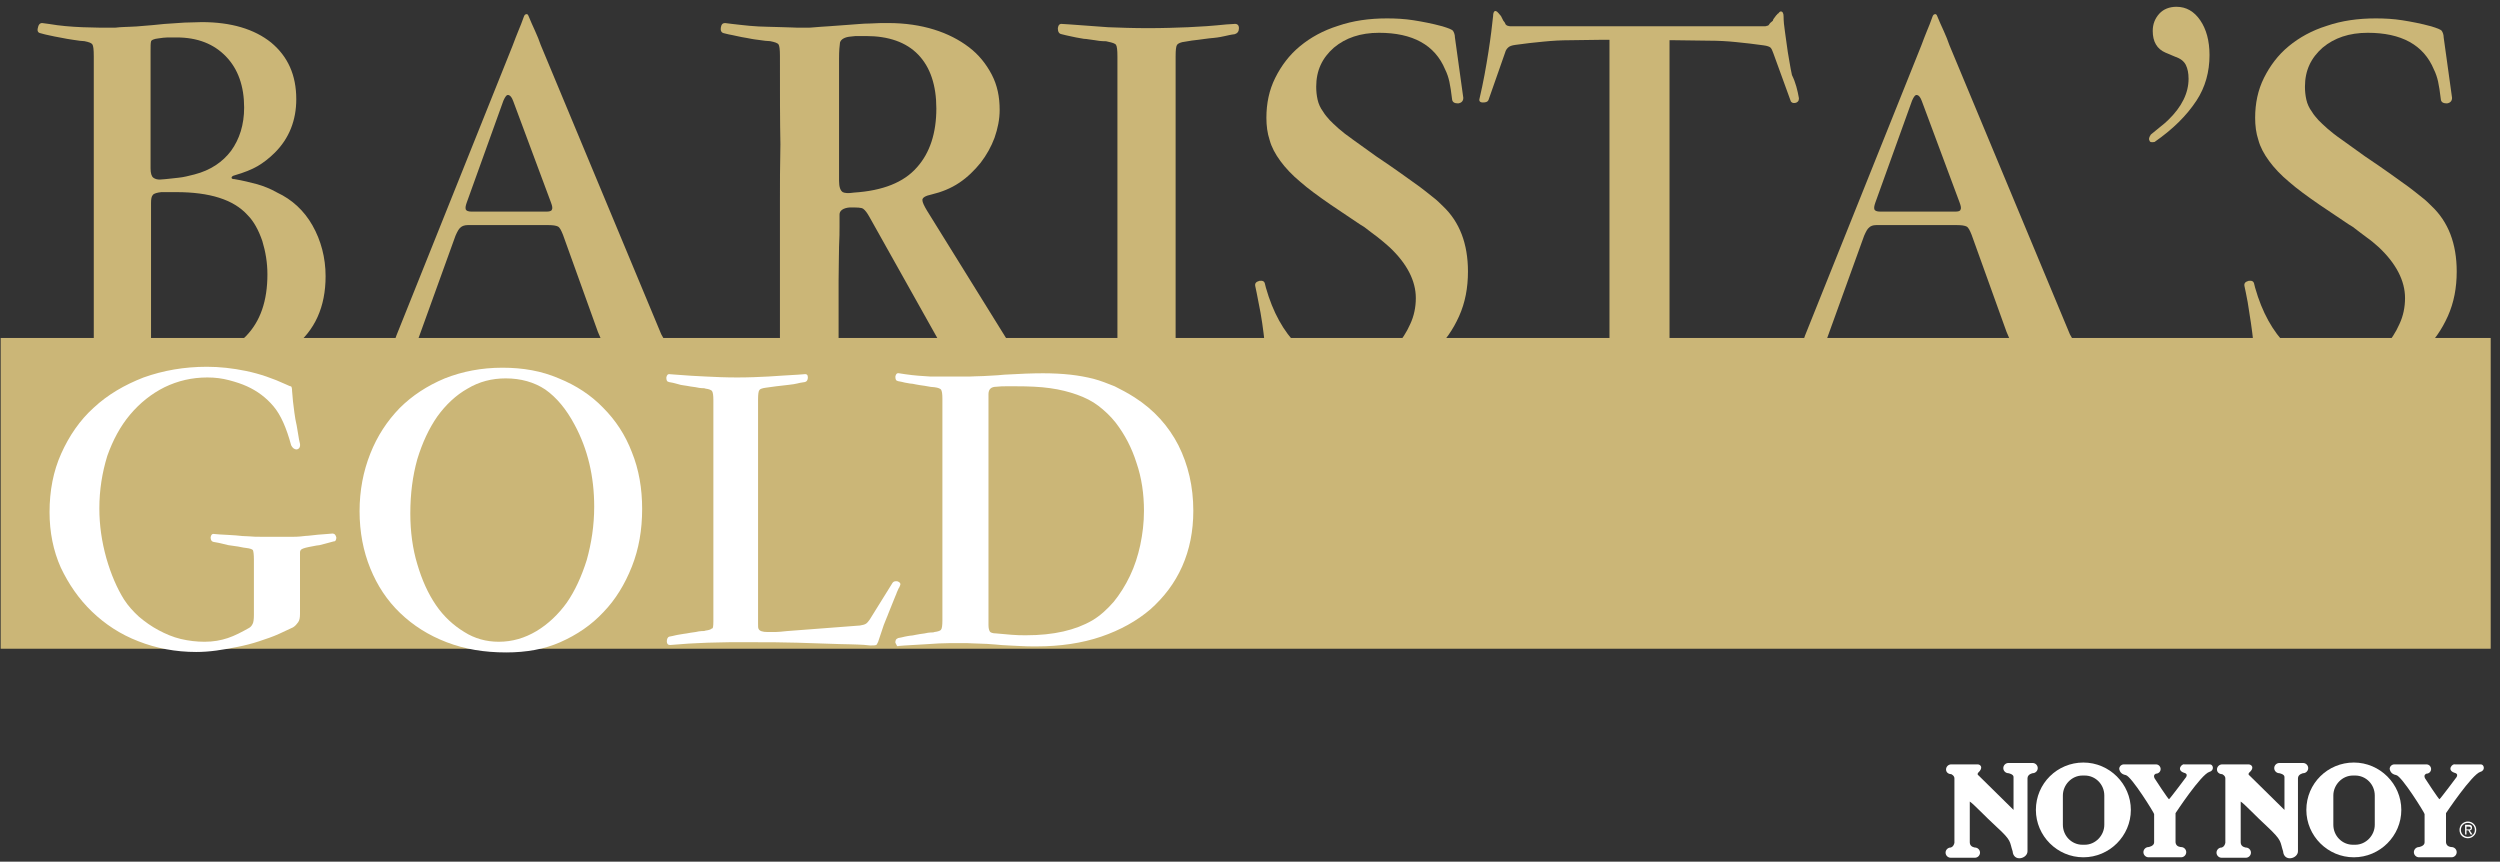
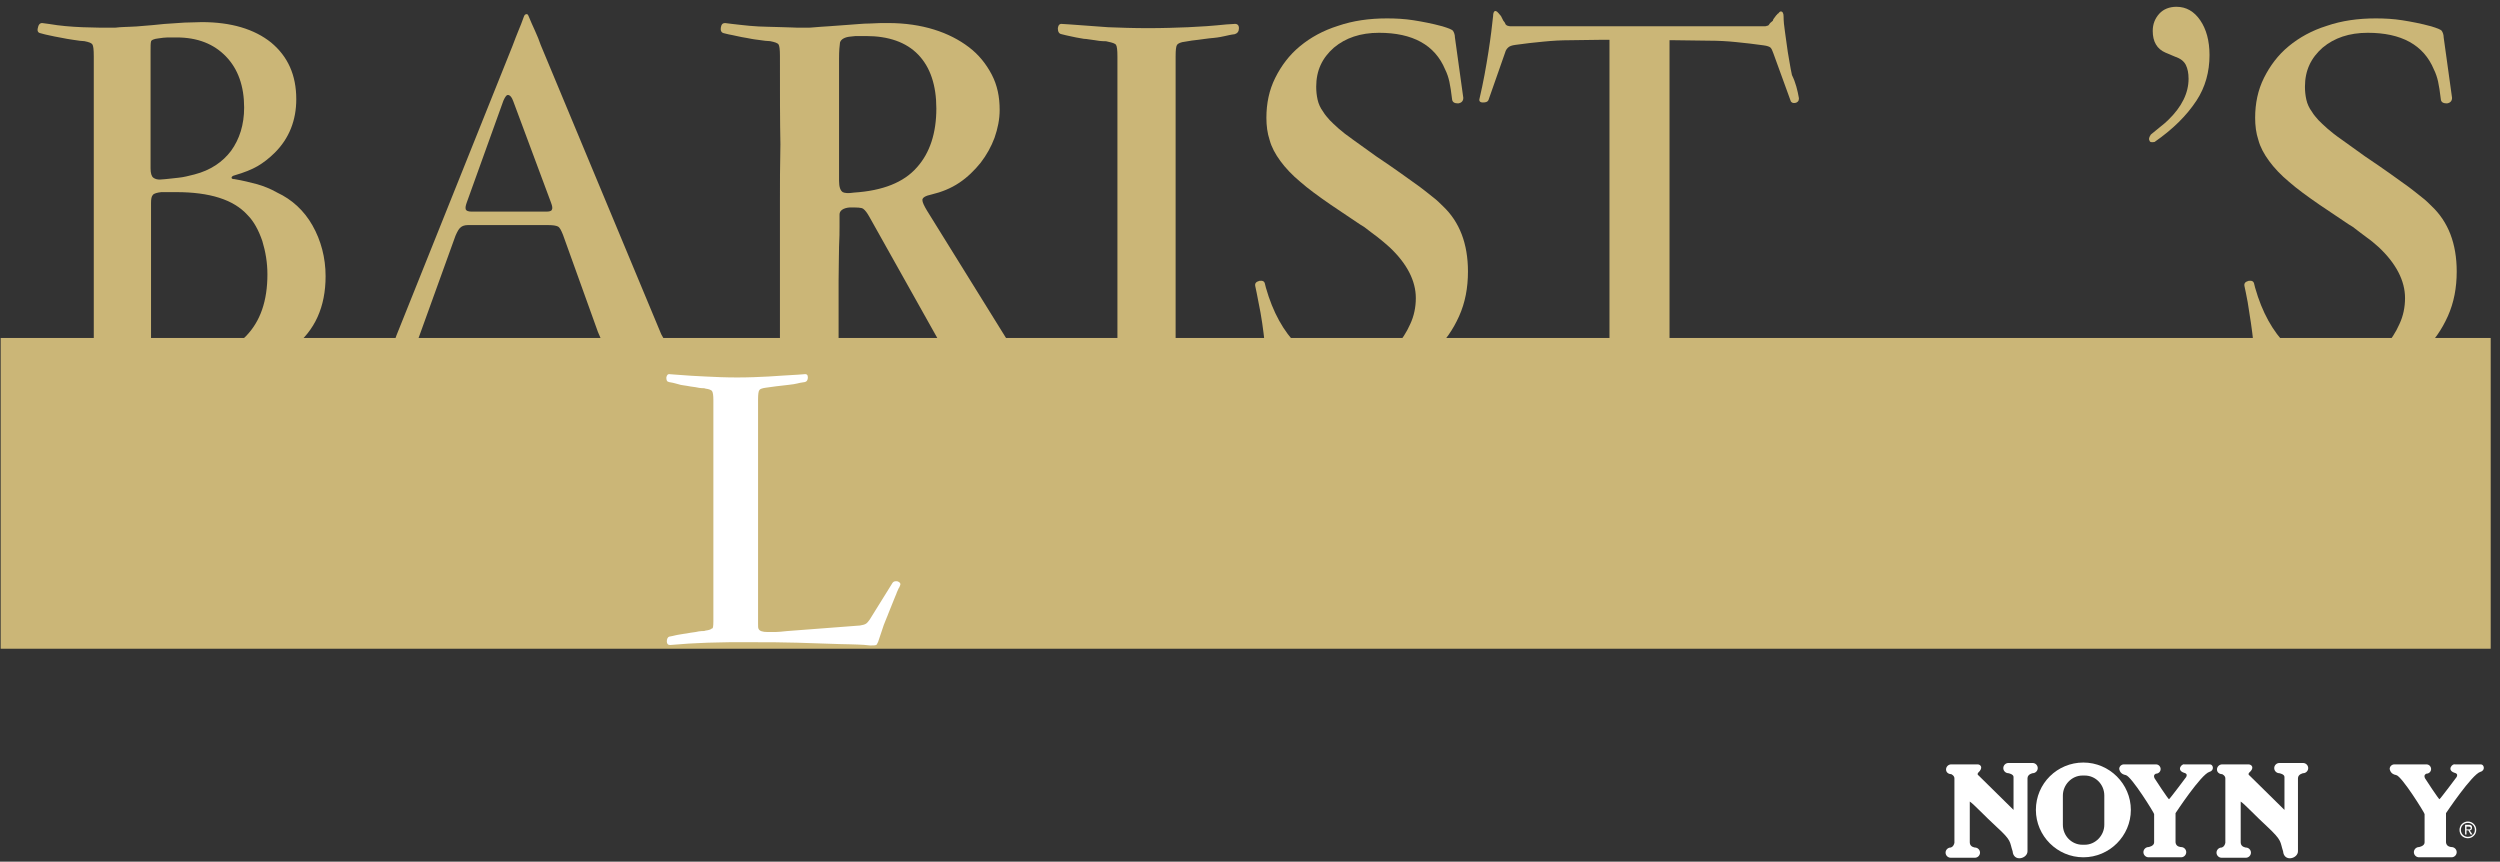
<svg xmlns="http://www.w3.org/2000/svg" width="206" height="71" viewBox="0 0 206 71" fill="none">
  <rect x="0" y="0" width="206" height="71" fill="#333333" stroke="none" />
  <path d="M3.162 30.567C3.086 30.49 3.047 30.375 3.047 30.299C3.047 30.184 3.086 30.108 3.124 29.993C3.162 29.878 3.239 29.84 3.354 29.801C3.584 29.763 3.815 29.687 3.968 29.687C4.121 29.648 4.313 29.648 4.505 29.61C4.697 29.572 4.889 29.534 5.119 29.495C5.349 29.457 5.617 29.419 6.001 29.342C6.231 29.304 6.423 29.266 6.576 29.266C6.73 29.266 6.845 29.266 6.96 29.227C7.305 29.189 7.535 29.074 7.612 28.959C7.689 28.845 7.727 28.538 7.727 28.003V4.616C7.727 4.08 7.689 3.774 7.612 3.659C7.535 3.545 7.343 3.468 6.96 3.392C6.806 3.392 6.461 3.353 6.001 3.277C5.656 3.238 5.349 3.162 5.119 3.124C4.889 3.085 4.697 3.047 4.505 3.009C4.313 2.971 4.16 2.932 3.968 2.894C3.815 2.856 3.584 2.817 3.354 2.741C3.124 2.703 3.047 2.549 3.124 2.282C3.162 2.052 3.278 1.899 3.469 1.899L4.045 1.975C4.927 2.128 5.848 2.205 6.806 2.243C7.765 2.282 8.571 2.282 9.185 2.282C9.415 2.282 9.645 2.282 9.875 2.243C10.105 2.243 10.374 2.205 10.719 2.205C11.026 2.205 11.409 2.167 11.87 2.128C12.33 2.09 12.867 2.052 13.519 1.975C14.133 1.937 14.67 1.899 15.207 1.861C15.706 1.861 16.204 1.822 16.626 1.822C19.043 1.822 20.961 2.396 22.341 3.506C23.722 4.655 24.413 6.186 24.413 8.176C24.413 9.898 23.837 11.391 22.648 12.578C22.188 13.037 21.689 13.42 21.229 13.688C20.769 13.956 20.117 14.223 19.311 14.453C19.158 14.491 19.081 14.568 19.081 14.644C19.081 14.721 19.158 14.759 19.311 14.759C20.002 14.874 20.615 15.027 21.191 15.18C21.728 15.333 22.303 15.563 22.84 15.869C24.068 16.443 25.065 17.362 25.755 18.587C26.446 19.812 26.829 21.228 26.829 22.759C26.829 25.285 25.947 27.237 24.183 28.615C22.418 29.993 19.925 30.682 16.665 30.682C16.204 30.682 15.744 30.682 15.245 30.643C14.747 30.605 14.171 30.567 13.557 30.529C12.905 30.49 12.33 30.414 11.908 30.375C11.448 30.337 11.103 30.299 10.757 30.261C10.45 30.222 10.144 30.222 9.913 30.222H9.185C8.533 30.222 7.765 30.261 6.806 30.337C5.848 30.414 4.927 30.49 4.045 30.529L3.469 30.567C3.316 30.682 3.239 30.643 3.162 30.567ZM13.174 14.797C13.788 14.759 14.286 14.683 14.708 14.644C15.13 14.606 15.552 14.491 16.012 14.377C17.355 14.032 18.352 13.343 19.043 12.425C19.733 11.468 20.117 10.281 20.117 8.865C20.117 7.104 19.618 5.688 18.621 4.655C17.623 3.621 16.281 3.085 14.555 3.085H13.826C13.596 3.085 13.327 3.124 13.059 3.162C12.675 3.2 12.445 3.315 12.445 3.43C12.407 3.545 12.407 3.813 12.407 4.195V13.879C12.407 14.262 12.483 14.53 12.637 14.644C12.79 14.759 12.982 14.797 13.174 14.797ZM13.174 29.342C13.519 29.419 13.864 29.457 14.171 29.495C14.478 29.495 14.823 29.534 15.245 29.534C17.393 29.534 19.081 28.921 20.27 27.696C21.459 26.471 22.035 24.787 22.035 22.606C22.035 21.649 21.881 20.73 21.613 19.85C21.306 18.97 20.922 18.242 20.385 17.706C19.235 16.443 17.278 15.831 14.516 15.831H13.289C12.944 15.869 12.675 15.946 12.598 16.061C12.483 16.175 12.445 16.405 12.445 16.711V28.27C12.445 28.73 12.483 28.998 12.598 29.113C12.637 29.227 12.867 29.304 13.174 29.342Z" fill="#CBB677" />
  <path d="M59.472 30.375C59.434 30.643 59.319 30.72 59.089 30.72L58.513 30.681C57.362 30.605 56.327 30.528 55.368 30.49C54.409 30.452 53.296 30.414 51.992 30.414C51.417 30.414 50.88 30.414 50.381 30.452C49.883 30.452 49.384 30.49 48.924 30.528C48.463 30.567 47.965 30.567 47.504 30.605C47.006 30.643 46.469 30.681 45.855 30.72L45.28 30.758C45.049 30.796 44.896 30.681 44.934 30.414C44.934 30.107 45.049 29.954 45.203 29.878C45.548 29.839 45.778 29.763 46.008 29.725C46.2 29.686 46.469 29.648 46.737 29.572L47.85 29.418C48.31 29.38 48.655 29.304 48.809 29.265C48.962 29.227 49.115 29.189 49.269 29.151C49.576 29.112 49.729 28.997 49.729 28.729C49.729 28.576 49.691 28.462 49.652 28.308C49.614 28.155 49.576 28.041 49.499 27.887L49.269 27.352L46.392 19.352C46.239 18.969 46.123 18.74 45.97 18.663C45.817 18.587 45.548 18.548 45.203 18.548H38.529C38.298 18.548 38.068 18.625 37.953 18.74C37.8 18.855 37.685 19.084 37.531 19.429L34.463 27.926L34.309 28.347C34.233 28.691 34.194 28.883 34.194 28.959C34.194 29.112 34.233 29.189 34.347 29.265C34.463 29.342 34.654 29.38 34.961 29.418C35 29.418 35.076 29.418 35.23 29.457C35.383 29.495 35.613 29.533 35.92 29.572L37.033 29.725L37.493 29.801C37.608 29.839 37.685 29.916 37.723 29.992C37.761 30.107 37.8 30.222 37.8 30.299C37.8 30.414 37.761 30.49 37.685 30.567C37.608 30.643 37.531 30.681 37.378 30.681L36.841 30.643C36.112 30.605 35.46 30.528 34.923 30.49C34.386 30.452 33.772 30.414 33.043 30.414C32.698 30.414 32.43 30.414 32.2 30.452C31.969 30.452 31.739 30.49 31.547 30.49C31.317 30.49 31.087 30.528 30.819 30.567C30.55 30.605 30.166 30.643 29.706 30.643L29.169 30.681C28.977 30.72 28.862 30.605 28.824 30.337C28.786 30.069 28.862 29.916 29.016 29.801C29.131 29.763 29.208 29.763 29.246 29.725C29.284 29.725 29.361 29.686 29.399 29.686C29.476 29.648 29.591 29.648 29.783 29.61C29.936 29.61 30.166 29.572 30.435 29.495L31.279 29.38C31.509 29.342 31.663 29.265 31.739 29.227C31.854 29.189 31.931 29.074 32.046 28.883C32.161 28.729 32.276 28.5 32.391 28.27C32.506 28.041 32.621 27.811 32.66 27.658L42.249 3.736C42.403 3.315 42.556 2.932 42.71 2.549C42.863 2.205 43.017 1.784 43.17 1.363C43.208 1.248 43.285 1.171 43.362 1.171C43.438 1.133 43.515 1.21 43.553 1.324C43.707 1.707 43.899 2.128 44.09 2.549C44.282 2.97 44.436 3.353 44.551 3.697L54.486 27.543C54.601 27.734 54.716 27.964 54.831 28.155C54.946 28.385 55.023 28.576 55.138 28.729C55.253 28.883 55.329 28.959 55.444 29.036C55.521 29.112 55.675 29.151 55.905 29.189L56.825 29.304C57.056 29.342 57.362 29.418 57.669 29.495C57.976 29.572 58.321 29.61 58.705 29.686L59.242 29.763C59.395 29.916 59.51 30.107 59.472 30.375ZM42.288 8.329C42.173 8.023 42.057 7.869 41.904 7.831C41.751 7.793 41.636 7.946 41.482 8.291L38.452 16.711C38.375 16.941 38.337 17.094 38.375 17.247C38.413 17.362 38.567 17.438 38.874 17.438H45.011C45.241 17.438 45.433 17.4 45.471 17.285C45.548 17.17 45.51 16.979 45.395 16.673L42.288 8.329Z" fill="#CBB677" />
  <path d="M64.267 4.616C64.267 4.08 64.228 3.774 64.152 3.659C64.075 3.545 63.845 3.468 63.461 3.391C63.269 3.391 62.924 3.353 62.425 3.277C62.042 3.238 61.735 3.162 61.505 3.123C61.275 3.085 61.045 3.047 60.891 3.009C60.699 2.97 60.546 2.932 60.354 2.894C60.162 2.856 59.932 2.817 59.664 2.741C59.434 2.702 59.357 2.511 59.395 2.281C59.434 2.014 59.549 1.899 59.74 1.899L60.354 1.975C60.776 2.014 61.275 2.09 61.773 2.128C62.272 2.167 62.771 2.205 63.231 2.205C63.73 2.205 64.152 2.243 64.612 2.243C65.034 2.243 65.417 2.281 65.724 2.281H66.415C66.645 2.281 66.875 2.281 67.182 2.243C67.489 2.205 67.834 2.205 68.256 2.167C68.678 2.128 69.215 2.09 69.829 2.052C70.481 2.014 71.094 1.937 71.67 1.937C72.207 1.899 72.744 1.899 73.204 1.899C74.585 1.899 75.851 2.09 76.963 2.435C78.076 2.779 79.035 3.277 79.84 3.889C80.646 4.501 81.259 5.267 81.72 6.147C82.18 7.028 82.372 7.984 82.372 9.056C82.372 9.822 82.218 10.587 81.95 11.353C81.681 12.08 81.298 12.769 80.799 13.419C80.3 14.032 79.725 14.606 79.035 15.065C78.344 15.525 77.577 15.831 76.771 16.022C76.234 16.137 76.004 16.29 76.004 16.482C76.004 16.673 76.158 16.979 76.388 17.362L83.561 28.921C83.791 29.265 84.174 29.495 84.75 29.61C85.095 29.648 85.479 29.725 85.824 29.763C86.169 29.801 86.514 29.878 86.86 29.916C87.051 29.954 87.128 30.146 87.128 30.452C87.128 30.758 87.013 30.873 86.783 30.796L86.207 30.72C85.939 30.682 85.555 30.643 85.095 30.643C84.635 30.643 84.136 30.643 83.599 30.682C83.062 30.682 82.525 30.72 81.988 30.758C81.451 30.796 80.953 30.796 80.569 30.835C79.917 30.873 79.457 30.835 79.15 30.682C78.843 30.529 78.613 30.337 78.498 30.108L71.632 17.859C71.44 17.515 71.286 17.324 71.133 17.209C70.979 17.094 70.634 17.094 70.02 17.094C69.483 17.132 69.177 17.362 69.177 17.668V18.663C69.177 19.046 69.177 19.62 69.138 20.309C69.138 21.036 69.1 21.993 69.1 23.18V28.002C69.1 28.538 69.138 28.844 69.215 28.959C69.292 29.074 69.56 29.151 69.944 29.227C70.289 29.265 70.596 29.342 70.941 29.38C71.286 29.419 71.708 29.457 72.207 29.533C72.629 29.572 72.974 29.648 73.166 29.686C73.358 29.725 73.626 29.763 74.01 29.84C74.201 29.954 74.317 30.146 74.317 30.375C74.317 30.643 74.201 30.72 73.933 30.72L73.319 30.682C72.168 30.605 71.133 30.529 70.174 30.49C69.215 30.452 68.103 30.414 66.798 30.414C65.571 30.414 64.459 30.452 63.499 30.49C62.541 30.529 61.467 30.605 60.354 30.682L59.74 30.72C59.51 30.758 59.395 30.643 59.357 30.375C59.319 30.108 59.434 29.954 59.664 29.84C59.932 29.801 60.162 29.725 60.354 29.725C60.546 29.686 60.699 29.648 60.891 29.61C61.083 29.572 61.275 29.533 61.505 29.495C61.735 29.457 62.042 29.419 62.425 29.38C62.656 29.342 62.886 29.304 63.039 29.304C63.193 29.304 63.346 29.304 63.461 29.265C63.845 29.227 64.075 29.112 64.152 28.997C64.228 28.883 64.267 28.576 64.267 28.041V24.137V21.572V19.352V16.443C64.267 15.257 64.267 13.726 64.305 11.889C64.267 10.013 64.267 7.602 64.267 4.616ZM70.366 15.869C72.744 15.716 74.47 15.027 75.544 13.802C76.618 12.616 77.155 10.97 77.155 8.941C77.155 7.028 76.656 5.535 75.659 4.501C74.662 3.468 73.204 2.97 71.363 2.97H70.749C70.557 2.97 70.366 2.97 70.135 3.009C69.599 3.047 69.292 3.238 69.215 3.506C69.177 3.774 69.138 4.195 69.138 4.808V14.912C69.138 15.41 69.253 15.716 69.445 15.831C69.56 15.907 69.905 15.946 70.366 15.869Z" fill="#CBB677" />
  <path d="M92.076 28.002V4.654C92.076 4.119 92.038 3.812 91.961 3.698C91.885 3.583 91.654 3.506 91.271 3.43C91.156 3.391 91.041 3.391 90.849 3.391C90.695 3.391 90.465 3.353 90.235 3.315C89.852 3.277 89.545 3.2 89.314 3.2C89.084 3.162 88.854 3.123 88.662 3.085C88.471 3.047 88.279 3.009 88.125 2.97C87.972 2.932 87.742 2.894 87.473 2.817C87.243 2.779 87.166 2.588 87.166 2.32C87.205 2.052 87.32 1.937 87.55 1.975L88.164 2.013C89.314 2.09 90.35 2.167 91.309 2.243C92.268 2.281 93.38 2.32 94.608 2.32C95.835 2.32 96.948 2.281 97.907 2.243C98.866 2.205 99.94 2.128 101.052 2.013L101.666 1.975C101.934 1.937 102.088 2.052 102.088 2.32C102.088 2.588 101.973 2.741 101.743 2.817C101.397 2.856 101.129 2.932 100.937 2.97C100.745 3.009 100.438 3.085 100.016 3.123C99.518 3.162 99.096 3.238 98.751 3.277C98.405 3.315 98.06 3.353 97.677 3.43C97.293 3.468 97.063 3.583 96.986 3.698C96.909 3.812 96.871 4.119 96.871 4.654V28.041C96.871 28.576 96.909 28.883 96.986 28.997C97.063 29.112 97.293 29.189 97.677 29.265C98.022 29.304 98.405 29.38 98.751 29.419C99.096 29.457 99.518 29.495 100.016 29.572C100.477 29.648 100.784 29.686 100.937 29.725C101.129 29.763 101.397 29.801 101.743 29.878C101.973 29.993 102.088 30.184 102.088 30.414C102.088 30.682 101.934 30.758 101.666 30.758L101.052 30.72C99.901 30.643 98.866 30.567 97.907 30.529C96.948 30.49 95.835 30.452 94.608 30.452C93.38 30.452 92.268 30.49 91.309 30.529C90.35 30.567 89.276 30.643 88.164 30.72L87.55 30.758C87.32 30.796 87.205 30.682 87.166 30.414C87.128 30.146 87.243 29.993 87.473 29.878C87.742 29.84 87.972 29.763 88.125 29.763C88.279 29.725 88.471 29.725 88.662 29.686C88.854 29.648 89.084 29.61 89.314 29.572C89.545 29.533 89.852 29.495 90.235 29.419C90.465 29.38 90.695 29.342 90.849 29.342C91.002 29.342 91.156 29.342 91.271 29.304C91.654 29.265 91.885 29.151 91.961 29.036C92 28.883 92.076 28.538 92.076 28.002Z" fill="#CBB677" />
  <path d="M104.351 29.686C104.313 29.112 104.236 28.615 104.197 28.155C104.159 27.696 104.082 27.198 104.006 26.624C103.929 26.05 103.814 25.476 103.699 24.902C103.584 24.328 103.507 23.869 103.43 23.562C103.392 23.333 103.507 23.218 103.776 23.141C104.044 23.103 104.197 23.18 104.236 23.409L104.313 23.715C104.888 25.744 105.77 27.313 106.921 28.462C108.072 29.572 109.491 30.146 111.179 30.146C111.907 30.146 112.636 29.993 113.288 29.725C113.94 29.419 114.516 29.036 115.014 28.5C115.513 28.002 115.897 27.39 116.204 26.701C116.51 26.05 116.664 25.323 116.664 24.558C116.664 23.141 115.935 21.725 114.516 20.386C114.171 20.079 113.864 19.811 113.518 19.544C113.173 19.276 112.79 19.008 112.406 18.701C112.253 18.625 111.984 18.433 111.524 18.127C111.064 17.821 110.45 17.4 109.644 16.864C108.647 16.175 107.803 15.563 107.151 14.989C106.461 14.415 105.924 13.841 105.502 13.266C105.08 12.692 104.773 12.118 104.619 11.544C104.428 10.97 104.351 10.357 104.351 9.707C104.351 8.52 104.581 7.41 105.08 6.415C105.578 5.42 106.23 4.54 107.113 3.812C107.995 3.085 109.031 2.511 110.258 2.128C111.485 1.707 112.828 1.516 114.286 1.516C115.014 1.516 115.743 1.554 116.472 1.669C117.201 1.784 118.006 1.937 118.85 2.167C119.349 2.32 119.656 2.434 119.732 2.549C119.809 2.664 119.886 2.856 119.886 3.085L120.576 8.061C120.576 8.329 120.423 8.482 120.154 8.52C119.886 8.52 119.694 8.444 119.656 8.214C119.579 7.563 119.502 7.066 119.426 6.721C119.349 6.377 119.234 6.032 119.08 5.726C118.236 3.698 116.395 2.702 113.634 2.702C112.099 2.702 110.872 3.123 109.913 3.927C108.954 4.769 108.455 5.803 108.455 7.142C108.455 7.525 108.494 7.87 108.57 8.214C108.647 8.559 108.8 8.903 109.031 9.209C109.184 9.477 109.376 9.668 109.568 9.898C109.759 10.089 109.99 10.319 110.296 10.587C110.603 10.855 110.987 11.161 111.485 11.506C111.984 11.85 112.636 12.348 113.403 12.884C114.247 13.458 114.938 13.917 115.513 14.338C116.088 14.759 116.587 15.104 117.009 15.41C117.431 15.716 117.776 16.022 118.083 16.252C118.39 16.482 118.658 16.749 118.889 16.979C120.269 18.28 120.96 20.079 120.96 22.376C120.96 23.715 120.73 24.94 120.231 26.05C119.732 27.16 119.08 28.117 118.198 28.921C117.316 29.725 116.28 30.337 115.053 30.758C113.825 31.179 112.483 31.409 111.025 31.409C110.105 31.409 109.184 31.332 108.263 31.217C107.304 31.103 106.192 30.835 104.811 30.414C104.581 30.375 104.466 30.261 104.428 30.146C104.389 29.916 104.351 29.801 104.351 29.686Z" fill="#CBB677" />
  <path d="M148.233 8.099C148.233 8.329 148.117 8.444 147.926 8.482C147.734 8.52 147.58 8.444 147.542 8.291L146.123 4.387C146.046 4.157 145.969 4.004 145.893 3.927C145.816 3.851 145.624 3.774 145.317 3.736C144.55 3.621 143.783 3.545 143.054 3.468C142.325 3.391 141.558 3.353 140.868 3.353L138.029 3.315H137.569V28.079C137.569 28.615 137.607 28.921 137.684 29.036C137.761 29.151 137.991 29.227 138.375 29.304L139.525 29.419L140.676 29.572C140.983 29.61 141.251 29.686 141.443 29.686C141.635 29.725 141.827 29.725 141.903 29.763C141.942 29.763 142.019 29.763 142.095 29.801C142.172 29.801 142.287 29.84 142.44 29.878C142.517 29.916 142.594 29.954 142.632 30.069C142.671 30.184 142.709 30.261 142.709 30.375C142.709 30.49 142.671 30.567 142.594 30.643C142.556 30.72 142.44 30.758 142.287 30.758L141.712 30.72C140.561 30.643 139.525 30.567 138.528 30.529C137.531 30.49 136.38 30.452 135.076 30.452C133.733 30.452 132.621 30.49 131.624 30.529C130.665 30.567 129.591 30.643 128.44 30.72L127.864 30.758C127.634 30.797 127.481 30.643 127.519 30.375C127.519 30.108 127.634 29.916 127.788 29.878C127.941 29.84 128.018 29.84 128.095 29.801C128.171 29.801 128.21 29.763 128.286 29.763C128.363 29.725 128.517 29.725 128.708 29.686C128.9 29.648 129.169 29.61 129.514 29.572L130.665 29.419L131.815 29.304C132.199 29.265 132.429 29.151 132.506 29.036C132.582 28.921 132.621 28.615 132.621 28.079V3.277H132.122L129.322 3.315C128.67 3.315 127.941 3.353 127.174 3.43C126.407 3.506 125.64 3.583 124.872 3.698C124.566 3.736 124.374 3.812 124.259 3.927C124.144 4.042 124.067 4.157 124.029 4.31L122.648 8.252C122.571 8.405 122.418 8.444 122.187 8.444C121.957 8.444 121.842 8.329 121.919 8.099C122.226 6.798 122.456 5.497 122.648 4.272C122.84 3.047 122.955 2.052 123.031 1.325C123.031 1.057 123.108 0.904 123.223 0.904C123.261 0.904 123.338 0.942 123.377 0.98C123.415 1.018 123.53 1.133 123.683 1.325L123.875 1.707C123.952 1.784 124.029 1.899 124.067 2.014C124.105 2.052 124.182 2.128 124.259 2.128C124.335 2.167 124.489 2.167 124.681 2.167H125.179H144.742H145.241C145.432 2.167 145.547 2.167 145.586 2.128C145.663 2.128 145.739 2.09 145.778 2.014C145.816 1.937 145.931 1.822 146.084 1.707C146.084 1.631 146.161 1.516 146.315 1.325C146.353 1.286 146.391 1.21 146.43 1.21C146.43 1.171 146.468 1.133 146.545 1.095C146.622 0.98 146.698 0.942 146.737 0.942C146.89 0.942 146.967 1.095 146.967 1.363C146.967 1.707 147.005 2.128 147.082 2.626C147.159 3.124 147.235 3.698 147.312 4.272C147.427 4.884 147.504 5.497 147.657 6.186C147.964 6.798 148.117 7.449 148.233 8.099Z" fill="#CBB677" />
-   <path d="M175.544 30.375C175.505 30.643 175.39 30.72 175.16 30.72L174.585 30.681C173.434 30.605 172.398 30.528 171.439 30.49C170.48 30.452 169.368 30.414 168.064 30.414C167.488 30.414 166.951 30.414 166.453 30.452C165.954 30.452 165.455 30.49 164.995 30.528C164.535 30.567 164.036 30.567 163.576 30.605C163.077 30.643 162.54 30.681 161.926 30.72L161.351 30.758C161.083 30.796 160.968 30.681 161.006 30.414C161.006 30.107 161.121 29.954 161.274 29.878C161.62 29.839 161.85 29.763 162.08 29.725C162.272 29.686 162.502 29.648 162.809 29.572L163.921 29.418C164.381 29.38 164.727 29.304 164.88 29.265C165.033 29.227 165.187 29.189 165.34 29.151C165.647 29.112 165.801 28.997 165.801 28.729C165.801 28.576 165.762 28.462 165.724 28.308C165.686 28.155 165.647 28.041 165.57 27.887L165.34 27.352L162.463 19.352C162.31 18.969 162.195 18.74 162.042 18.663C161.888 18.587 161.62 18.548 161.274 18.548H154.6C154.332 18.548 154.14 18.625 154.025 18.74C153.871 18.855 153.756 19.084 153.603 19.429L150.534 27.926L150.381 28.347C150.304 28.691 150.266 28.883 150.266 28.959C150.266 29.112 150.304 29.189 150.419 29.265C150.534 29.342 150.726 29.38 151.033 29.418C151.071 29.418 151.148 29.418 151.301 29.457C151.455 29.495 151.685 29.533 151.992 29.572L153.104 29.725L153.564 29.801C153.68 29.839 153.756 29.916 153.795 29.992C153.833 30.107 153.871 30.222 153.871 30.299C153.871 30.414 153.833 30.49 153.756 30.567C153.68 30.643 153.564 30.681 153.449 30.681L152.912 30.643C152.184 30.605 151.531 30.528 150.994 30.49C150.457 30.452 149.844 30.414 149.115 30.414C148.77 30.414 148.501 30.414 148.271 30.452C148.041 30.452 147.811 30.49 147.619 30.49C147.389 30.49 147.159 30.528 146.89 30.567C146.622 30.605 146.238 30.643 145.778 30.643L145.241 30.681C145.049 30.72 144.934 30.605 144.896 30.337C144.857 30.069 144.934 29.916 145.087 29.801C145.202 29.763 145.279 29.763 145.317 29.725C145.356 29.725 145.433 29.686 145.471 29.686C145.548 29.648 145.663 29.648 145.854 29.61C146.008 29.61 146.238 29.572 146.507 29.495L147.35 29.38C147.581 29.342 147.734 29.265 147.811 29.227C147.926 29.189 148.003 29.074 148.118 28.883C148.233 28.729 148.348 28.5 148.463 28.27C148.578 28.041 148.693 27.811 148.731 27.658L158.321 3.736C158.474 3.315 158.628 2.932 158.781 2.549C158.935 2.205 159.088 1.784 159.241 1.363C159.28 1.248 159.356 1.171 159.433 1.171C159.51 1.133 159.587 1.21 159.625 1.324C159.778 1.707 159.97 2.128 160.162 2.549C160.354 2.97 160.507 3.353 160.622 3.697L170.557 27.543C170.672 27.734 170.787 27.964 170.902 28.155C171.017 28.385 171.094 28.576 171.209 28.729C171.324 28.883 171.401 28.959 171.516 29.036C171.593 29.112 171.746 29.151 171.976 29.189L172.897 29.304C173.165 29.342 173.434 29.418 173.741 29.495C174.048 29.572 174.393 29.61 174.776 29.686L175.313 29.763C175.467 29.916 175.544 30.107 175.544 30.375ZM158.359 8.329C158.244 8.023 158.129 7.869 157.976 7.831C157.822 7.793 157.707 7.946 157.554 8.291L154.523 16.711C154.447 16.941 154.408 17.094 154.447 17.247C154.485 17.362 154.638 17.438 154.945 17.438H161.083C161.351 17.438 161.505 17.4 161.543 17.285C161.62 17.17 161.581 16.979 161.466 16.673L158.359 8.329Z" fill="#CBB677" />
  <path d="M177.538 11.697C177.308 11.735 177.155 11.735 177.116 11.582C177.04 11.467 177.078 11.314 177.231 11.085C177.615 10.779 177.883 10.549 178.075 10.396C178.267 10.243 178.459 10.09 178.651 9.898C179.801 8.788 180.338 7.64 180.338 6.492C180.338 6.032 180.262 5.65 180.108 5.343C179.955 5.037 179.648 4.808 179.188 4.655L178.459 4.348C177.73 4.042 177.385 3.43 177.385 2.549C177.385 1.975 177.577 1.516 177.922 1.133C178.267 0.75 178.766 0.559 179.341 0.559C180.147 0.559 180.799 0.942 181.297 1.669C181.796 2.396 182.064 3.353 182.064 4.54C182.064 5.918 181.719 7.181 180.99 8.291C180.185 9.515 179.073 10.626 177.538 11.697Z" fill="#CBB677" />
  <path d="M185.824 29.686C185.785 29.112 185.708 28.615 185.67 28.155C185.632 27.696 185.555 27.198 185.478 26.624C185.402 26.05 185.287 25.476 185.21 24.902C185.095 24.328 185.018 23.869 184.941 23.562C184.903 23.333 185.018 23.218 185.286 23.141C185.555 23.103 185.708 23.18 185.747 23.409L185.824 23.715C186.399 25.744 187.281 27.313 188.432 28.462C189.583 29.572 191.002 30.146 192.69 30.146C193.418 30.146 194.147 29.993 194.799 29.725C195.451 29.419 196.027 29.036 196.525 28.5C197.024 28.002 197.408 27.39 197.714 26.701C198.021 26.05 198.175 25.323 198.175 24.558C198.175 23.141 197.446 21.725 196.027 20.386C195.682 20.079 195.375 19.811 194.991 19.544C194.646 19.276 194.262 19.008 193.879 18.701C193.725 18.625 193.457 18.433 192.996 18.127C192.536 17.821 191.922 17.4 191.117 16.864C190.12 16.175 189.276 15.563 188.624 14.989C187.933 14.415 187.396 13.841 186.974 13.266C186.552 12.692 186.245 12.118 186.092 11.544C185.9 10.97 185.824 10.357 185.824 9.707C185.824 8.52 186.054 7.41 186.552 6.415C187.051 5.42 187.703 4.54 188.585 3.812C189.468 3.085 190.503 2.511 191.731 2.128C192.958 1.707 194.301 1.516 195.758 1.516C196.487 1.516 197.216 1.554 197.945 1.669C198.673 1.784 199.479 1.937 200.323 2.167C200.821 2.32 201.128 2.434 201.205 2.549C201.282 2.664 201.359 2.856 201.359 3.085L202.049 8.061C202.049 8.329 201.896 8.482 201.627 8.52C201.359 8.52 201.167 8.444 201.128 8.214C201.052 7.563 200.975 7.066 200.898 6.721C200.821 6.377 200.706 6.032 200.553 5.726C199.709 3.698 197.868 2.702 195.106 2.702C193.572 2.702 192.344 3.123 191.385 3.927C190.426 4.769 189.928 5.803 189.928 7.142C189.928 7.525 189.966 7.87 190.043 8.214C190.12 8.559 190.273 8.903 190.503 9.209C190.657 9.477 190.848 9.668 191.04 9.898C191.232 10.089 191.462 10.319 191.769 10.587C192.076 10.855 192.459 11.161 192.958 11.506C193.457 11.85 194.109 12.348 194.876 12.884C195.72 13.458 196.41 13.917 196.986 14.338C197.561 14.759 198.06 15.104 198.482 15.41C198.904 15.716 199.249 16.022 199.556 16.252C199.863 16.482 200.131 16.749 200.361 16.979C201.742 18.28 202.433 20.079 202.433 22.376C202.433 23.715 202.202 24.94 201.704 26.05C201.205 27.16 200.553 28.117 199.671 28.921C198.789 29.725 197.753 30.337 196.525 30.758C195.298 31.179 193.955 31.409 192.498 31.409C191.577 31.409 190.657 31.332 189.736 31.217C188.815 31.103 187.665 30.835 186.284 30.414C186.054 30.375 185.939 30.261 185.9 30.146C185.862 29.916 185.824 29.801 185.824 29.686Z" fill="#CBB677" />
  <path d="M205.233 27.849H0.055V53.455H205.233V27.849Z" fill="#CBB677" />
-   <path d="M8.187 41.896C8.187 43.274 8.379 44.614 8.763 45.992C9.146 47.331 9.645 48.48 10.22 49.398C10.566 49.934 10.988 50.393 11.448 50.815C11.946 51.236 12.483 51.618 13.059 51.924C13.634 52.231 14.248 52.499 14.9 52.652C15.552 52.805 16.204 52.881 16.856 52.881C17.585 52.881 18.199 52.767 18.774 52.575C19.349 52.384 19.925 52.078 20.539 51.733C20.654 51.657 20.73 51.58 20.807 51.427C20.884 51.312 20.922 51.044 20.922 50.661V46.107C20.922 45.686 20.884 45.456 20.846 45.341C20.807 45.265 20.615 45.188 20.27 45.15C20.193 45.15 20.002 45.111 19.618 45.035L18.812 44.92L18.007 44.729L17.585 44.652C17.432 44.614 17.355 44.499 17.355 44.269C17.393 44.078 17.47 43.963 17.662 44.002L18.122 44.04C18.621 44.078 19.043 44.078 19.426 44.116C19.81 44.155 20.155 44.193 20.5 44.193C20.846 44.231 21.191 44.231 21.574 44.231C21.958 44.231 22.38 44.231 22.84 44.231H24.183C24.566 44.231 24.911 44.193 25.218 44.155C25.257 44.155 25.372 44.155 25.679 44.116C25.947 44.078 26.369 44.04 26.944 44.002L27.405 43.963C27.481 43.963 27.558 44.002 27.596 44.04C27.635 44.078 27.673 44.155 27.712 44.269C27.712 44.346 27.712 44.422 27.673 44.499C27.635 44.576 27.596 44.614 27.481 44.614L27.059 44.729L26.331 44.92C26.292 44.92 25.985 44.958 25.448 45.073C25.065 45.15 24.873 45.226 24.796 45.303C24.758 45.341 24.72 45.418 24.72 45.532C24.72 45.647 24.72 45.8 24.72 46.068V50.585C24.72 50.891 24.681 51.121 24.566 51.274C24.451 51.427 24.336 51.58 24.144 51.695C23.914 51.81 23.722 51.886 23.569 51.963C23.416 52.039 23.224 52.116 22.994 52.231C22.495 52.46 21.919 52.652 21.344 52.843C20.769 53.034 20.155 53.188 19.58 53.302C19.004 53.417 18.391 53.532 17.815 53.608C17.24 53.685 16.703 53.723 16.166 53.723C14.478 53.723 12.867 53.417 11.409 52.843C9.913 52.269 8.648 51.427 7.574 50.393C6.5 49.36 5.656 48.135 5.004 46.757C4.39 45.379 4.083 43.848 4.083 42.203C4.083 40.442 4.39 38.834 5.042 37.38C5.694 35.925 6.576 34.624 7.727 33.591C8.878 32.519 10.259 31.715 11.831 31.103C13.442 30.529 15.168 30.222 17.048 30.222C18.084 30.222 19.158 30.337 20.27 30.567C21.383 30.797 22.495 31.179 23.569 31.677C23.761 31.753 23.876 31.83 23.953 31.83C24.029 31.83 24.067 31.983 24.067 32.213L24.144 33.093C24.183 33.361 24.221 33.667 24.259 34.012C24.298 34.356 24.374 34.739 24.451 35.083L24.643 36.232L24.72 36.576C24.758 36.844 24.643 36.997 24.451 37.035C24.259 37.035 24.106 36.921 23.991 36.691C23.607 35.275 23.147 34.203 22.533 33.476C21.919 32.749 21.191 32.213 20.347 31.83C19.925 31.639 19.465 31.485 18.889 31.332C18.314 31.179 17.738 31.103 17.086 31.103C15.821 31.103 14.67 31.371 13.557 31.907C12.483 32.442 11.524 33.208 10.719 34.165C9.913 35.122 9.3 36.27 8.839 37.571C8.417 38.949 8.187 40.365 8.187 41.896Z" fill="white" />
-   <path d="M41.712 53.761C39.909 53.761 38.298 53.494 36.802 52.919C35.306 52.345 34.041 51.541 32.967 50.508C31.892 49.475 31.087 48.25 30.512 46.834C29.936 45.417 29.629 43.848 29.629 42.126C29.629 40.404 29.936 38.834 30.512 37.38C31.087 35.925 31.892 34.7 32.928 33.629C33.964 32.595 35.191 31.792 36.649 31.179C38.106 30.605 39.679 30.299 41.405 30.299C43.093 30.299 44.627 30.567 46.047 31.179C47.466 31.753 48.693 32.557 49.691 33.59C50.726 34.624 51.532 35.849 52.069 37.265C52.644 38.681 52.913 40.25 52.913 41.934C52.913 43.657 52.644 45.226 52.069 46.681C51.493 48.135 50.726 49.398 49.729 50.432C48.732 51.503 47.543 52.307 46.162 52.919C44.858 53.494 43.362 53.761 41.712 53.761ZM41.098 52.881C42.211 52.881 43.246 52.575 44.206 52.001C45.164 51.427 46.008 50.623 46.699 49.666C47.389 48.671 47.926 47.484 48.348 46.145C48.732 44.767 48.962 43.312 48.962 41.743C48.962 39.255 48.425 36.997 47.351 35.007C46.66 33.705 45.855 32.748 44.934 32.098C44.014 31.485 42.901 31.179 41.674 31.179C40.523 31.179 39.487 31.447 38.529 32.021C37.569 32.557 36.726 33.361 36.035 34.318C35.345 35.313 34.808 36.461 34.386 37.839C34.002 39.217 33.81 40.671 33.81 42.317C33.81 43.81 34.002 45.226 34.386 46.489C34.769 47.791 35.268 48.901 35.92 49.857C36.572 50.814 37.378 51.541 38.26 52.077C39.104 52.613 40.063 52.881 41.098 52.881Z" fill="white" />
  <path d="M58.782 51.197V32.978C58.782 32.557 58.743 32.328 58.667 32.213C58.59 32.136 58.436 32.059 58.13 32.021C58.053 31.983 57.938 31.983 57.823 31.983C57.708 31.983 57.516 31.945 57.324 31.906C57.017 31.868 56.787 31.83 56.595 31.792C56.403 31.753 56.25 31.753 56.097 31.715C55.943 31.677 55.79 31.639 55.675 31.6C55.56 31.562 55.368 31.524 55.138 31.485C54.946 31.447 54.907 31.332 54.907 31.103C54.946 30.911 55.023 30.797 55.214 30.835L55.713 30.873C56.595 30.95 57.401 30.988 58.168 31.026C58.935 31.064 59.779 31.103 60.738 31.103C61.697 31.103 62.579 31.064 63.308 31.026C64.075 30.988 64.881 30.911 65.763 30.873L66.261 30.835C66.492 30.797 66.568 30.911 66.568 31.103C66.568 31.294 66.492 31.447 66.3 31.485C66.031 31.524 65.801 31.562 65.686 31.6C65.533 31.639 65.302 31.677 64.957 31.715C64.574 31.753 64.228 31.792 63.96 31.83C63.691 31.868 63.423 31.906 63.116 31.945C62.809 31.983 62.617 32.059 62.579 32.136C62.502 32.213 62.464 32.481 62.464 32.902V50.317V50.967V51.389C62.464 51.618 62.464 51.733 62.502 51.809C62.579 52.001 62.848 52.077 63.231 52.077H63.922C64.152 52.077 64.459 52.039 64.842 52.001L70.864 51.542C71.095 51.503 71.248 51.465 71.363 51.389C71.478 51.312 71.555 51.197 71.67 51.044L73.549 48.02C73.626 47.905 73.78 47.867 73.971 47.905C74.163 47.982 74.24 48.097 74.163 48.25C74.125 48.365 74.087 48.441 74.048 48.48C74.01 48.556 73.971 48.671 73.895 48.824C73.856 48.977 73.741 49.169 73.665 49.398L73.204 50.546C73.166 50.623 73.127 50.776 73.051 50.929C72.974 51.121 72.897 51.312 72.821 51.503C72.744 51.733 72.667 51.963 72.591 52.192C72.514 52.422 72.437 52.652 72.36 52.881C72.322 52.958 72.284 53.034 72.245 53.111C72.169 53.187 72.015 53.187 71.708 53.187C71.325 53.149 70.98 53.111 70.673 53.111C70.327 53.111 69.867 53.073 69.215 53.073C68.103 53.034 66.952 52.996 65.686 52.958C64.42 52.919 63.231 52.919 62.157 52.919C61.39 52.919 60.7 52.919 60.086 52.919C59.472 52.919 58.858 52.958 58.321 52.958C57.746 52.996 57.209 52.996 56.71 53.034C56.212 53.073 55.713 53.111 55.214 53.149C55.023 53.149 54.946 53.034 54.946 52.843C54.946 52.652 55.023 52.498 55.138 52.46C55.368 52.422 55.521 52.384 55.675 52.345C55.79 52.307 55.943 52.307 56.097 52.269C56.25 52.23 56.403 52.23 56.595 52.192C56.787 52.154 57.017 52.116 57.324 52.077C57.516 52.039 57.669 52.001 57.823 52.001C57.938 52.001 58.053 52.001 58.13 51.963C58.436 51.924 58.628 51.848 58.667 51.771C58.743 51.848 58.782 51.618 58.782 51.197Z" fill="white" />
-   <path d="M73.895 53.188C73.856 53.111 73.818 53.034 73.779 52.958C73.779 52.881 73.779 52.805 73.818 52.728C73.856 52.652 73.933 52.613 74.01 52.575C74.24 52.537 74.393 52.499 74.547 52.46C74.662 52.422 74.815 52.422 74.969 52.384C75.122 52.384 75.275 52.346 75.467 52.307C75.659 52.269 75.889 52.231 76.196 52.192C76.388 52.154 76.541 52.116 76.695 52.116C76.81 52.116 76.925 52.116 77.002 52.078C77.308 52.039 77.5 51.963 77.539 51.886C77.615 51.81 77.654 51.542 77.654 51.121V32.863C77.654 32.442 77.615 32.213 77.539 32.098C77.462 32.021 77.308 31.945 77.002 31.907C76.848 31.907 76.58 31.868 76.196 31.792C75.889 31.753 75.659 31.715 75.467 31.677C75.275 31.639 75.122 31.6 74.969 31.6C74.815 31.562 74.7 31.562 74.547 31.524C74.393 31.485 74.24 31.447 74.01 31.409C73.818 31.371 73.779 31.256 73.779 31.026C73.818 30.835 73.895 30.72 74.086 30.758L74.585 30.835C75.352 30.95 76.043 30.988 76.656 31.026C77.27 31.026 77.884 31.026 78.536 31.026H79.188C79.38 31.026 79.648 31.026 79.917 31.026C80.224 31.026 80.569 30.988 81.029 30.988C81.49 30.95 82.065 30.95 82.755 30.873C84.059 30.797 85.095 30.758 85.939 30.758C86.745 30.758 87.512 30.797 88.202 30.873C88.893 30.95 89.506 31.064 90.12 31.218C90.695 31.371 91.271 31.6 91.846 31.83C92.383 32.098 92.959 32.404 93.496 32.749C95.107 33.782 96.296 35.122 97.101 36.691C97.907 38.298 98.329 40.097 98.329 42.088C98.329 43.772 98.022 45.303 97.408 46.681C96.794 48.059 95.912 49.207 94.8 50.202C93.687 51.159 92.306 51.925 90.734 52.46C89.161 52.996 87.358 53.264 85.402 53.264C84.942 53.264 84.443 53.264 83.906 53.226C83.369 53.188 82.755 53.188 82.065 53.111C81.566 53.073 81.106 53.034 80.722 53.034C80.339 53.034 79.993 52.996 79.725 52.996C79.418 52.996 79.188 52.996 78.919 52.996H78.191C77.615 52.996 77.04 53.034 76.503 53.073C75.966 53.111 75.314 53.149 74.547 53.188L74.048 53.226C74.01 53.264 73.933 53.264 73.895 53.188ZM82.065 52.192C82.525 52.231 82.947 52.269 83.369 52.307C83.791 52.346 84.175 52.346 84.558 52.346C86.821 52.346 88.624 51.925 90.005 51.121C90.657 50.738 91.233 50.202 91.769 49.59C92.268 48.977 92.728 48.25 93.112 47.446C93.496 46.642 93.764 45.8 93.956 44.92C94.148 44.002 94.263 43.083 94.263 42.088C94.263 40.71 94.071 39.37 93.649 38.145C93.265 36.921 92.69 35.811 91.923 34.816C91.501 34.28 91.002 33.82 90.504 33.438C90.005 33.055 89.391 32.749 88.739 32.519C88.087 32.289 87.358 32.098 86.514 31.983C85.709 31.868 84.75 31.83 83.714 31.83H82.909C82.679 31.83 82.41 31.83 82.103 31.868C81.681 31.868 81.451 32.06 81.451 32.481V51.503C81.451 51.733 81.49 51.925 81.566 52.039C81.605 52.116 81.796 52.192 82.065 52.192Z" fill="white" />
  <path d="M165.839 70.142C165.915 71.061 167.066 70.755 167.066 70.142V64.133C167.066 63.788 167.488 63.712 167.488 63.712C167.718 63.712 167.91 63.521 167.91 63.291C167.91 63.061 167.718 62.87 167.488 62.87H165.494C165.263 62.87 165.072 63.061 165.072 63.291C165.072 63.521 165.263 63.712 165.494 63.712C165.494 63.712 165.915 63.788 165.915 64.018V66.736L163.039 63.903C163.039 63.903 162.885 63.827 163 63.674C163.461 63.253 163.192 62.985 162.962 62.985H160.775C160.545 62.985 160.354 63.176 160.354 63.406C160.354 63.635 160.545 63.788 160.775 63.788C160.775 63.788 161.044 63.903 161.044 64.133V69.453C160.967 69.798 160.737 69.836 160.737 69.836C160.507 69.836 160.315 70.027 160.315 70.257C160.315 70.487 160.507 70.678 160.737 70.678H162.732C162.962 70.678 163.154 70.487 163.154 70.257C163.154 70.027 162.962 69.836 162.732 69.836C162.732 69.836 162.31 69.798 162.31 69.415V66.047C162.617 66.238 163.614 67.31 164.496 68.114C165.8 69.3 165.57 69.338 165.839 70.142Z" fill="white" />
  <path d="M175.16 63.866C174.738 63.789 174.661 63.521 174.623 63.368C174.623 63.139 174.815 62.985 175.006 62.985H177.653C177.883 62.985 178.037 63.177 178.037 63.368C178.037 63.598 177.845 63.751 177.653 63.751C177.653 63.751 177.385 63.828 177.538 64.134C177.576 64.21 178.689 65.894 178.727 65.856C178.804 65.818 180.146 64.019 180.146 64.019C180.185 63.904 180.261 63.751 179.955 63.674C179.302 63.445 179.801 62.909 179.993 62.985H182.103C182.371 62.985 182.486 63.483 182.064 63.598C181.374 63.789 179.264 67.004 179.264 67.004V69.416C179.302 69.798 179.724 69.798 179.724 69.798C179.955 69.798 180.146 69.99 180.146 70.219C180.146 70.449 179.955 70.641 179.724 70.641H177.039C176.809 70.641 176.617 70.449 176.617 70.219C176.617 69.99 176.809 69.798 177.039 69.798C177.039 69.798 177.5 69.722 177.5 69.416V67.081C177.538 67.043 175.62 63.942 175.16 63.866Z" fill="white" />
  <path d="M188.125 70.143C188.202 71.062 189.352 70.755 189.352 70.143V64.134C189.352 63.789 189.774 63.713 189.774 63.713C190.004 63.713 190.196 63.522 190.196 63.292C190.196 63.062 190.004 62.871 189.774 62.871H187.818C187.588 62.871 187.396 63.062 187.396 63.292C187.396 63.522 187.588 63.713 187.818 63.713C187.818 63.713 188.24 63.789 188.24 64.019V66.737L185.363 63.904C185.363 63.904 185.21 63.828 185.325 63.675C185.823 63.254 185.517 62.986 185.286 62.986H183.1C182.87 62.986 182.678 63.177 182.678 63.407C182.678 63.636 182.87 63.789 183.1 63.789C183.1 63.789 183.368 63.904 183.368 64.134V69.454C183.292 69.799 183.062 69.837 183.062 69.837C182.831 69.837 182.64 70.028 182.64 70.258C182.64 70.488 182.831 70.679 183.062 70.679H185.056C185.286 70.679 185.478 70.488 185.478 70.258C185.478 70.028 185.286 69.837 185.056 69.837C185.056 69.837 184.634 69.799 184.634 69.416V66.048C184.941 66.239 185.938 67.311 186.821 68.115C188.087 69.301 187.856 69.339 188.125 70.143Z" fill="white" />
  <path d="M197.446 63.866C197.024 63.789 196.947 63.521 196.909 63.368C196.909 63.139 197.1 62.985 197.292 62.985H199.939C200.169 62.985 200.323 63.177 200.323 63.368C200.323 63.598 200.131 63.751 199.939 63.751C199.939 63.751 199.67 63.828 199.824 64.134C199.862 64.21 200.975 65.894 201.013 65.856C201.09 65.818 202.432 64.019 202.432 64.019C202.471 63.904 202.547 63.751 202.24 63.674C201.588 63.445 202.087 62.909 202.279 62.985H204.427C204.695 62.985 204.81 63.483 204.389 63.598C203.698 63.789 201.55 67.004 201.55 67.004V69.416C201.588 69.798 202.01 69.798 202.01 69.798C202.24 69.798 202.432 69.99 202.432 70.219C202.432 70.449 202.24 70.641 202.01 70.641H199.325C199.095 70.641 198.903 70.449 198.903 70.219C198.903 69.99 199.095 69.798 199.325 69.798C199.325 69.798 199.786 69.722 199.786 69.416V67.081C199.824 67.043 197.906 63.942 197.446 63.866Z" fill="white" />
  <path d="M171.669 62.833C169.521 62.833 167.757 64.555 167.757 66.737C167.757 68.88 169.521 70.641 171.669 70.641C173.817 70.641 175.582 68.88 175.582 66.737C175.582 64.593 173.817 62.833 171.669 62.833ZM173.395 67.961C173.395 68.842 172.666 69.607 171.784 69.607H171.592C170.71 69.607 169.981 68.88 169.981 67.961V65.55C169.981 64.67 170.71 63.904 171.592 63.904H171.784C172.666 63.904 173.395 64.632 173.395 65.55V67.961Z" fill="white" />
-   <path d="M193.955 62.833C191.807 62.833 190.043 64.555 190.043 66.737C190.043 68.88 191.807 70.641 193.955 70.641C196.103 70.641 197.868 68.88 197.868 66.737C197.868 64.593 196.103 62.833 193.955 62.833ZM195.681 67.961C195.681 68.842 194.953 69.607 194.07 69.607H193.879C192.996 69.607 192.267 68.88 192.267 67.961V65.55C192.267 64.67 192.996 63.904 193.879 63.904H194.07C194.953 63.904 195.681 64.632 195.681 65.55V67.961Z" fill="white" />
  <path d="M202.778 68.382C202.778 68.038 203.046 67.808 203.353 67.808C203.698 67.808 203.928 68.076 203.928 68.382C203.928 68.727 203.66 68.956 203.353 68.956C203.046 68.956 202.778 68.727 202.778 68.382ZM203.353 69.071C203.737 69.071 204.043 68.765 204.043 68.382C204.043 68 203.737 67.693 203.353 67.693C202.969 67.693 202.663 68 202.663 68.382C202.663 68.803 202.969 69.071 203.353 69.071ZM203.238 68.421H203.391L203.583 68.765H203.737L203.506 68.421C203.622 68.421 203.698 68.344 203.698 68.191C203.698 68.038 203.622 67.961 203.43 67.961H203.123V68.765H203.238V68.421ZM203.238 68.344V68.114H203.391C203.468 68.114 203.583 68.114 203.583 68.229C203.583 68.344 203.506 68.344 203.391 68.344H203.238Z" fill="white" />
</svg>